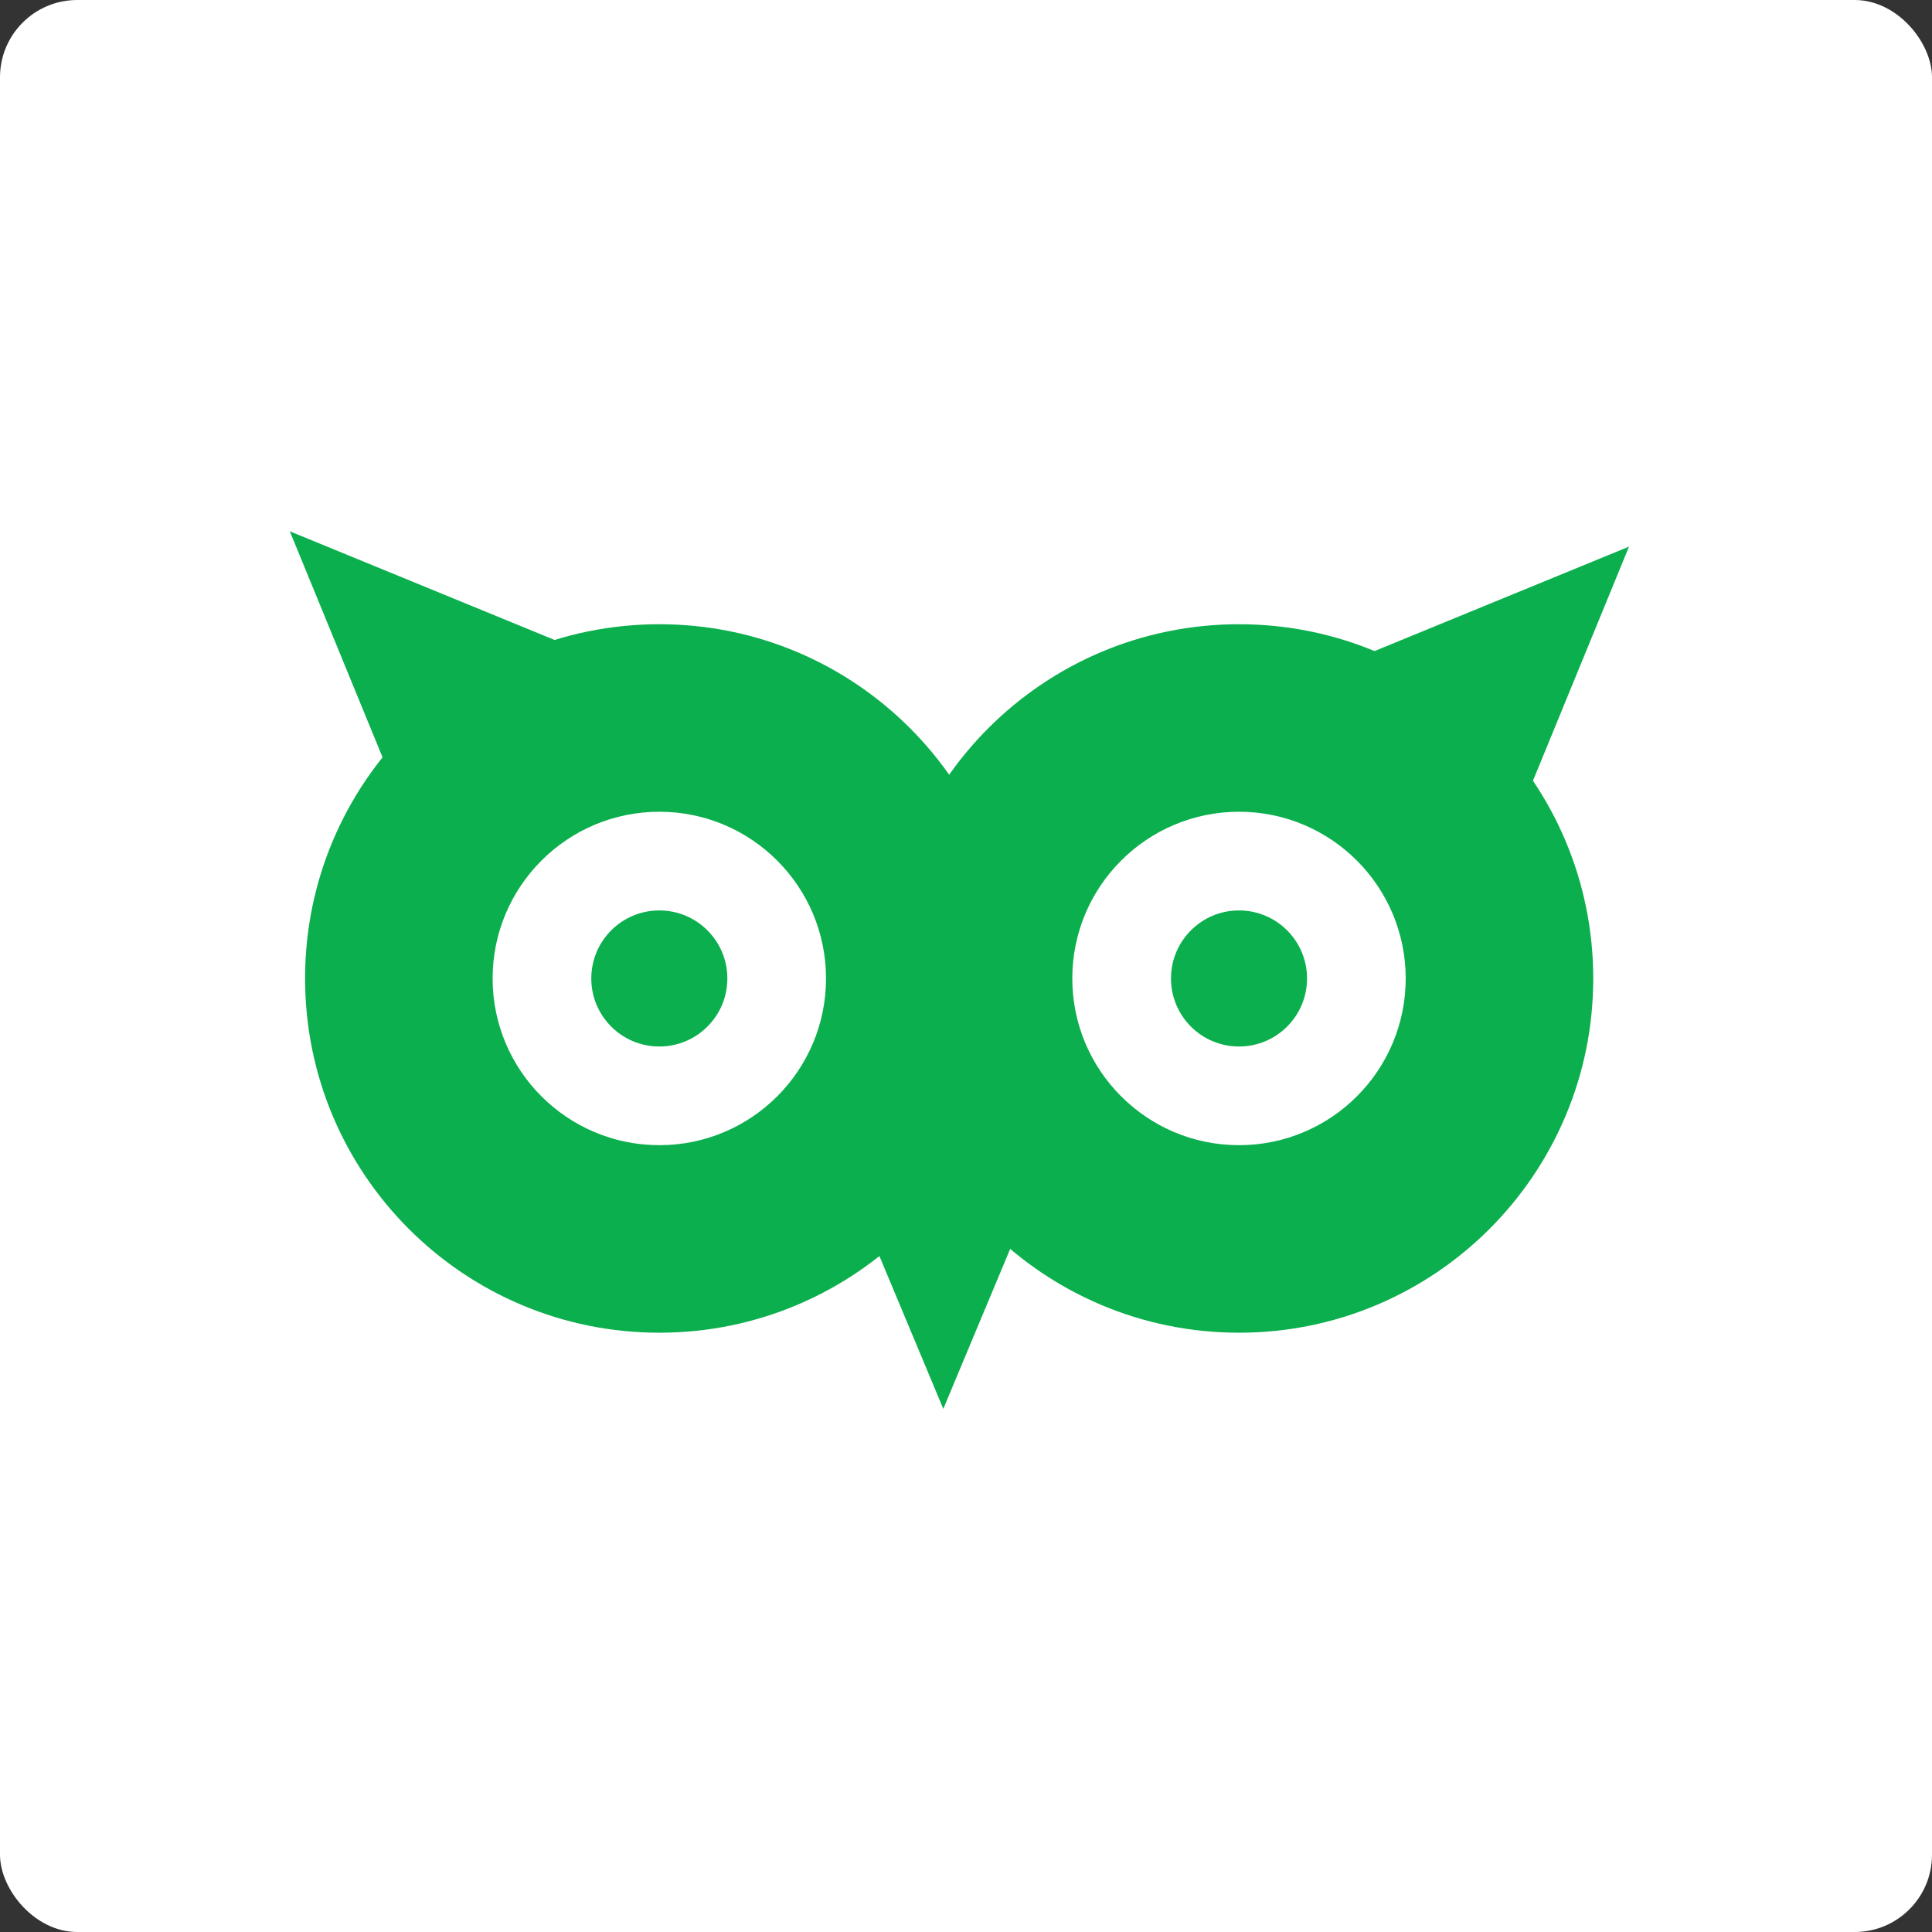
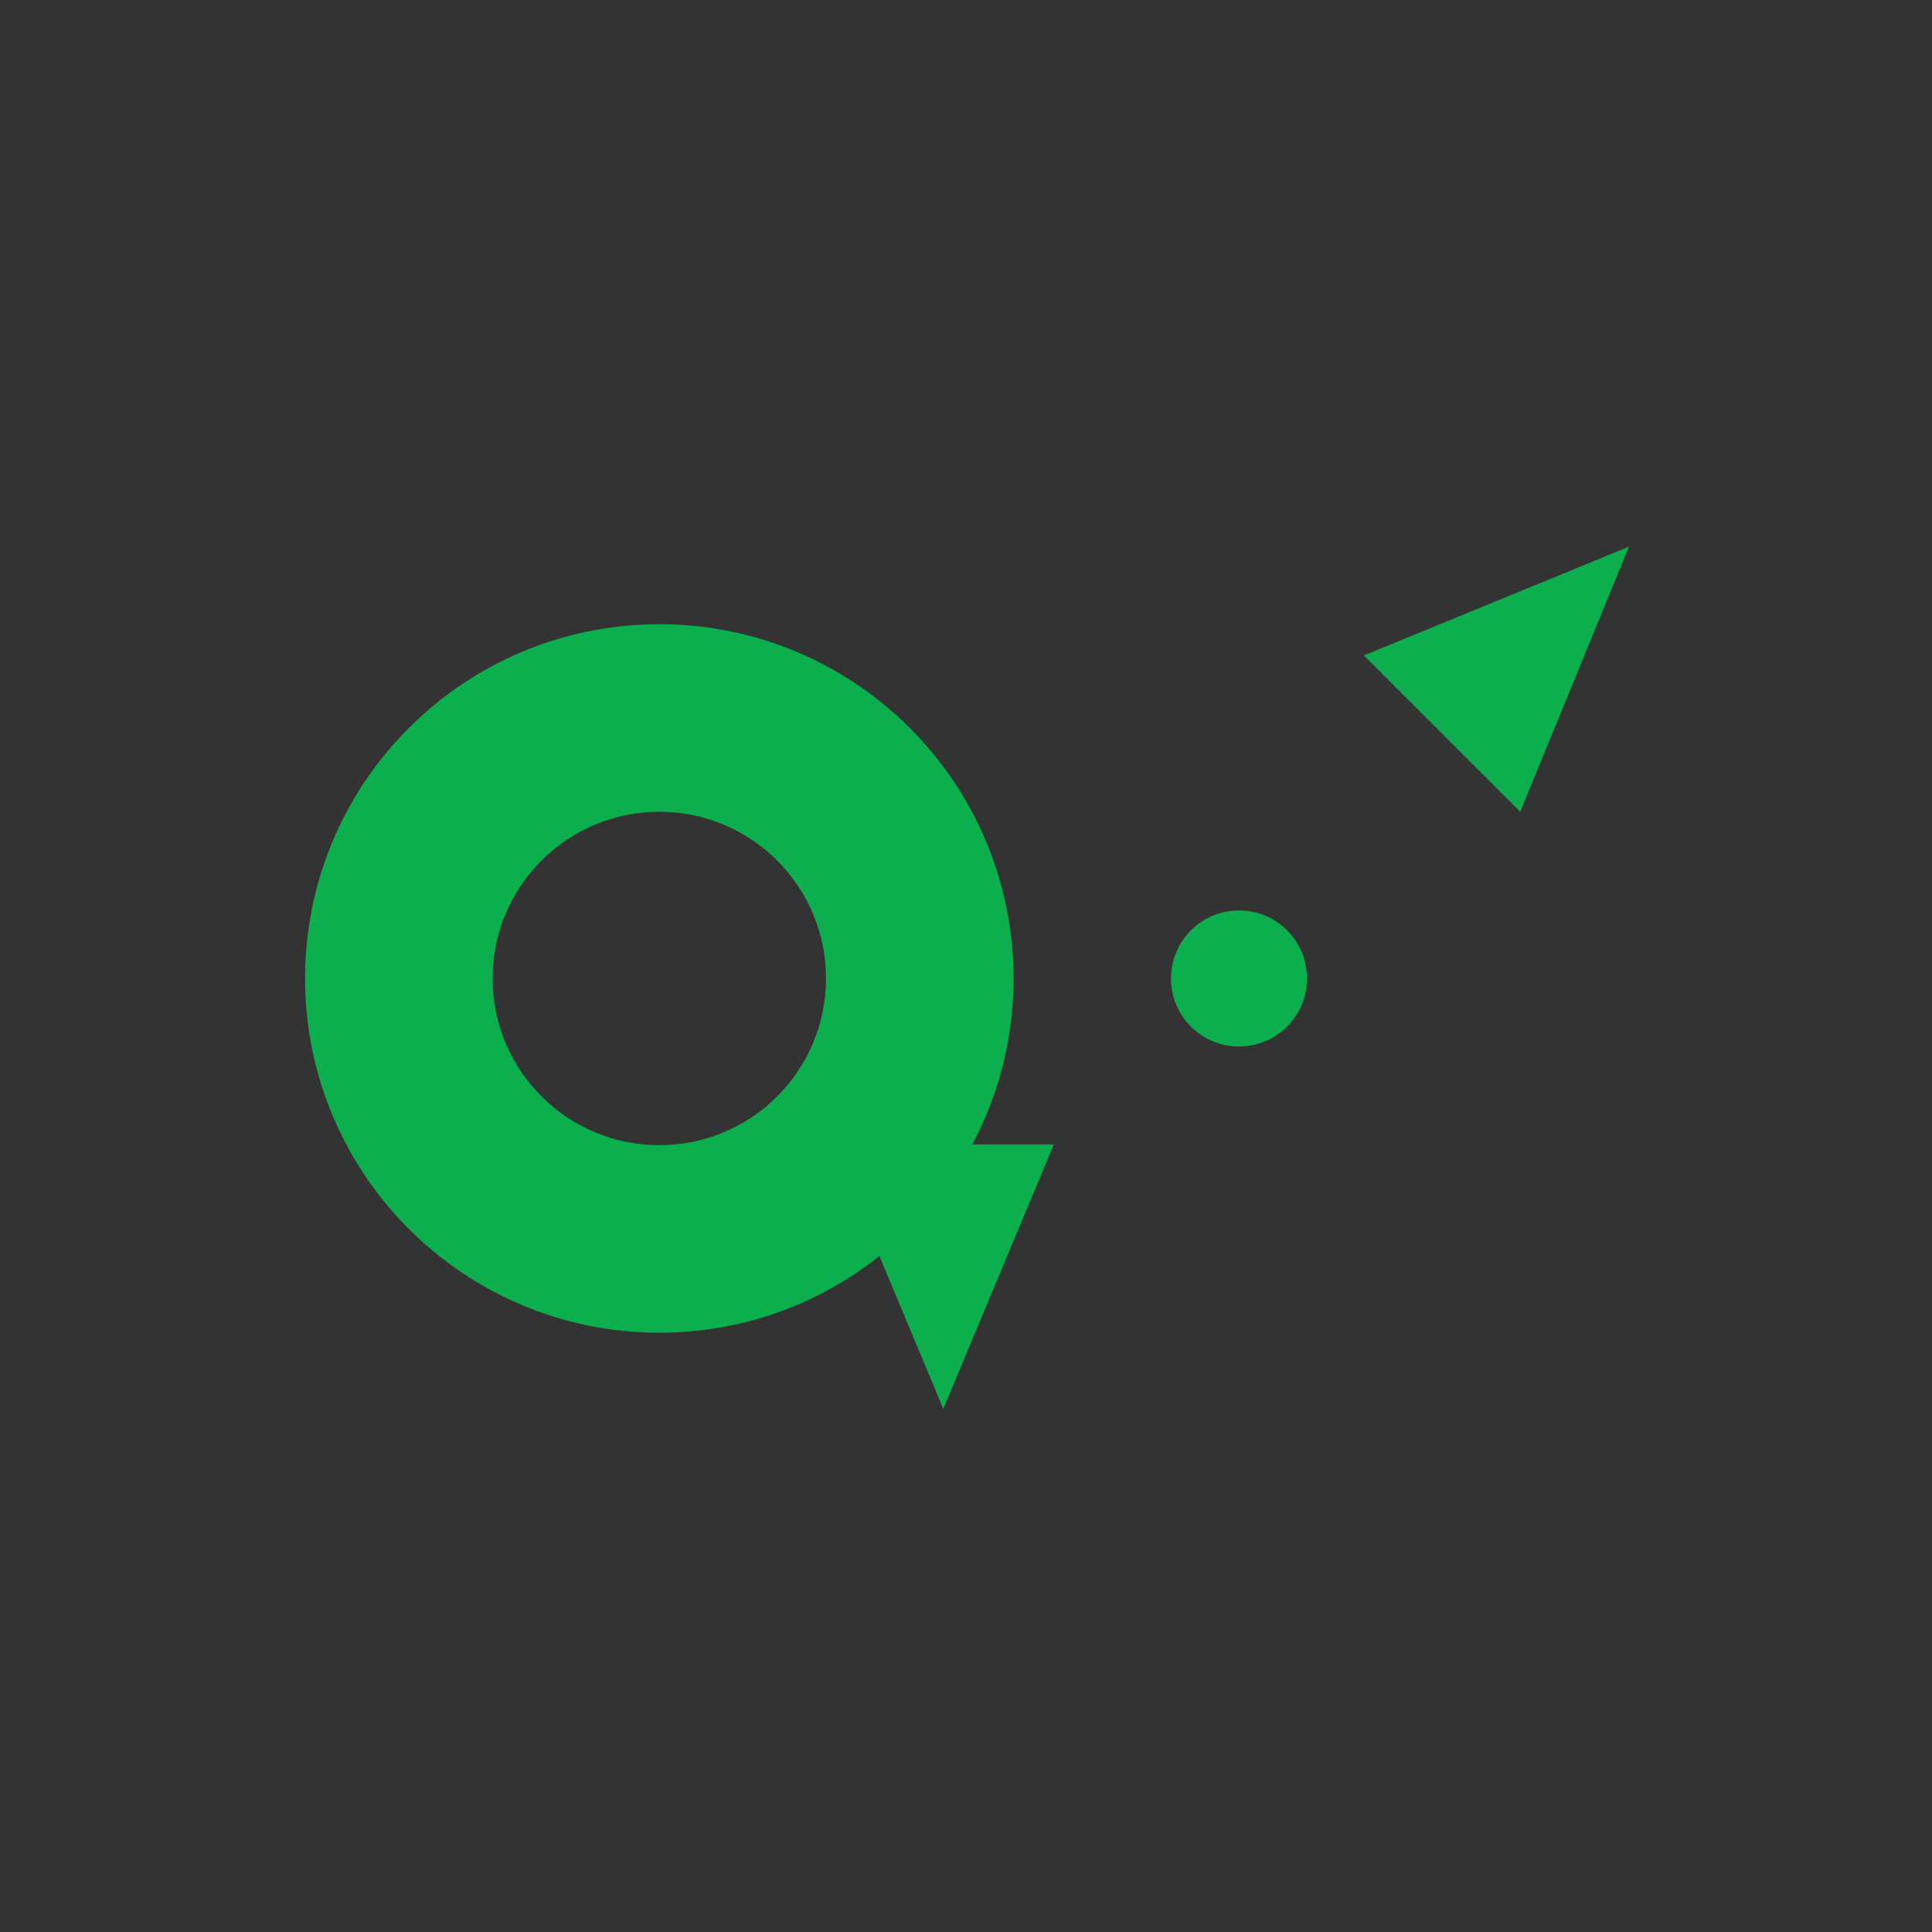
<svg xmlns="http://www.w3.org/2000/svg" width="100" height="100" viewBox="0 0 100 100" fill="none">
  <rect x="0" y="0" width="100" height="100" fill="#333333" stroke="none" />
-   <rect width="100" height="100" rx="4" fill="white" />
  <path d="M34.127 32.31C24 32.31 15.791 40.519 15.791 50.645C15.791 60.772 24 68.981 34.127 68.981C44.253 68.981 52.462 60.772 52.462 50.645C52.463 40.519 44.254 32.31 34.127 32.31ZM34.127 59.274C29.362 59.274 25.498 55.41 25.498 50.645C25.498 45.88 29.362 42.016 34.127 42.016C38.892 42.016 42.755 45.88 42.755 50.645C42.755 55.411 38.892 59.274 34.127 59.274Z" fill="#0BAF4D" />
-   <path d="M37.648 50.645C37.648 52.59 36.071 54.167 34.126 54.167C32.181 54.167 30.605 52.59 30.605 50.645C30.605 48.701 32.181 47.124 34.126 47.124C36.071 47.124 37.648 48.701 37.648 50.645Z" fill="#0BAF4D" />
-   <path d="M64.131 32.31C54.004 32.31 45.795 40.519 45.795 50.645C45.795 60.772 54.004 68.981 64.131 68.981C74.257 68.981 82.466 60.772 82.466 50.645C82.466 40.519 74.257 32.31 64.131 32.31ZM64.131 59.274C59.366 59.274 55.502 55.41 55.502 50.645C55.502 45.88 59.366 42.016 64.131 42.016C68.896 42.016 72.759 45.88 72.759 50.645C72.759 55.411 68.897 59.274 64.131 59.274Z" fill="#0BAF4D" />
  <path d="M67.652 50.645C67.652 52.59 66.076 54.167 64.131 54.167C62.186 54.167 60.61 52.59 60.61 50.645C60.61 48.701 62.186 47.124 64.131 47.124C66.076 47.124 67.652 48.701 67.652 50.645Z" fill="#0BAF4D" />
-   <path d="M20.632 41.225L15 27.5L28.724 33.132L20.632 41.225Z" fill="#0BAF4D" />
  <path d="M70.594 33.925L84.318 28.293L78.686 42.018L70.594 33.925Z" fill="#0BAF4D" />
  <path d="M54.548 59.236L48.825 72.922L43.103 59.236H54.548Z" fill="#0BAF4D" />
</svg>